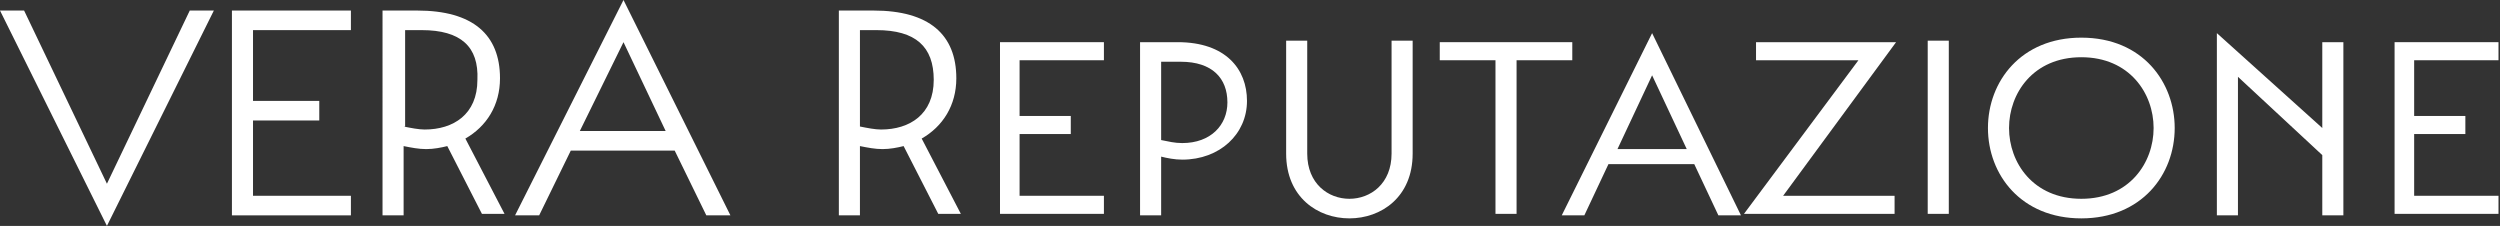
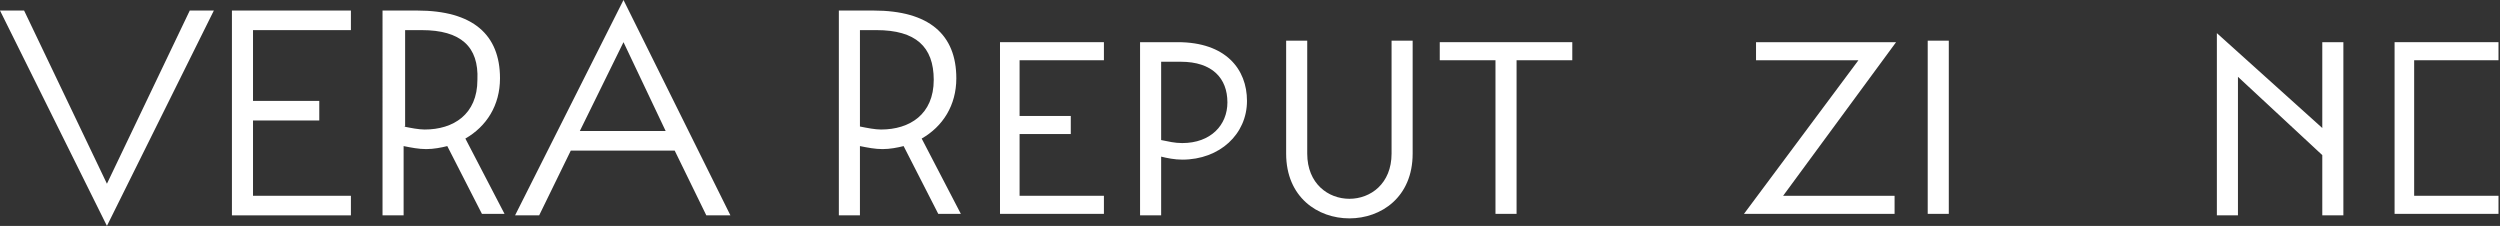
<svg xmlns="http://www.w3.org/2000/svg" version="1.1" id="Livello_1" x="0px" y="0px" viewBox="0 0 166 15" style="enable-background:new 0 0 166 15;" xml:space="preserve">
  <rect x="0" y="0" width="166" height="15" fill="#333333" stroke="none" />
  <style type="text/css">
	.st0{fill:#FFFFFF;}
</style>
  <g>
    <path class="st0" d="M1.6,0.7l5.5,11.5l5.5-11.5h1.6L7.1,15L0,0.7H1.6z" />
    <path class="st0" d="M23.3,0.7V2h-6.5v4.7h4.4V8h-4.4v5h6.5v1.3h-7.9V0.7H23.3z" />
    <path class="st0" d="M29.7,9.7c-0.4,0.1-0.9,0.2-1.4,0.2s-1-0.1-1.5-0.2v4.6h-1.4V0.7h2.3c3.7,0,5.5,1.6,5.5,4.5   c0,1.8-0.9,3.2-2.3,4l2.6,5H32L29.7,9.7z M26.8,8.4c0.5,0.1,1,0.2,1.4,0.2c1.9,0,3.5-1,3.5-3.3C31.8,3.1,30.6,2,28,2h-1.1v6.4H26.8   z" />
    <path class="st0" d="M48.5,14.3h-1.6L44.8,10h-6.9l-2.1,4.3h-1.6L41.4,0L48.5,14.3z M38.5,8.7h5.7l-2.8-5.9L38.5,8.7z" />
    <path class="st0" d="M60,9.7c-0.4,0.1-0.9,0.2-1.4,0.2s-1-0.1-1.5-0.2v4.6h-1.4V0.7H58c3.7,0,5.5,1.6,5.5,4.5c0,1.8-0.9,3.2-2.3,4   l2.6,5h-1.5L60,9.7z M57.1,8.4c0.5,0.1,1,0.2,1.4,0.2c1.9,0,3.5-1,3.5-3.3C62,3.1,60.8,2,58.2,2h-1.1C57.1,2,57.1,8.4,57.1,8.4z" />
    <path class="st0" d="M73.3,2.8V4h-5.6v3.7h3.4v1.2h-3.4V13h5.6v1.2h-6.9V2.8H73.3z" />
    <path class="st0" d="M78.2,2.8c3.2,0,4.6,1.8,4.6,3.9c0,2.2-1.8,3.9-4.3,3.9c-0.5,0-1-0.1-1.4-0.2v3.9h-1.4V2.8H78.2z M77.1,9.3   c0.5,0.1,0.9,0.2,1.4,0.2c1.9,0,3-1.2,3-2.7c0-1.6-1-2.7-3.1-2.7h-1.3V9.3z" />
    <path class="st0" d="M86.8,2.7v7.5c0,2,1.4,3,2.8,3s2.8-1,2.8-3V2.7h1.4v7.5c0,2.9-2.1,4.3-4.2,4.3s-4.2-1.4-4.2-4.3V2.7H86.8z" />
    <path class="st0" d="M104.4,2.8V4h-3.7v10.2h-1.4V4h-3.7V2.8H104.4z" />
-     <path class="st0" d="M115.6,14.3h-1.5l-1.6-3.4h-5.7l-1.6,3.4h-1.5l6-12.1L115.6,14.3z M107.4,9.9h4.6L109.7,5L107.4,9.9z" />
    <path class="st0" d="M125.9,2.8L118.4,13h7.4v1.2h-10L123.4,4h-6.8V2.8H125.9z" />
    <path class="st0" d="M129.4,2.7v11.5H128V2.7H129.4z" />
-     <path class="st0" d="M144.4,8.5c0,3.1-2.2,6-6.2,6s-6.2-2.9-6.2-6s2.2-6,6.2-6C142.3,2.5,144.4,5.5,144.4,8.5z M133.4,8.5   c0,2.3,1.6,4.7,4.8,4.7s4.8-2.4,4.8-4.7s-1.6-4.7-4.8-4.7C135,3.8,133.4,6.2,133.4,8.5z" />
    <path class="st0" d="M154.2,8.5V2.8h1.4v11.5h-1.4v-4l-5.6-5.2v9.2h-1.4V2.2L154.2,8.5z" />
-     <path class="st0" d="M165.9,2.8V4h-5.6v3.7h3.4v1.2h-3.4V13h5.6v1.2H159V2.8H165.9z" />
+     <path class="st0" d="M165.9,2.8V4h-5.6v3.7h3.4h-3.4V13h5.6v1.2H159V2.8H165.9z" />
  </g>
</svg>